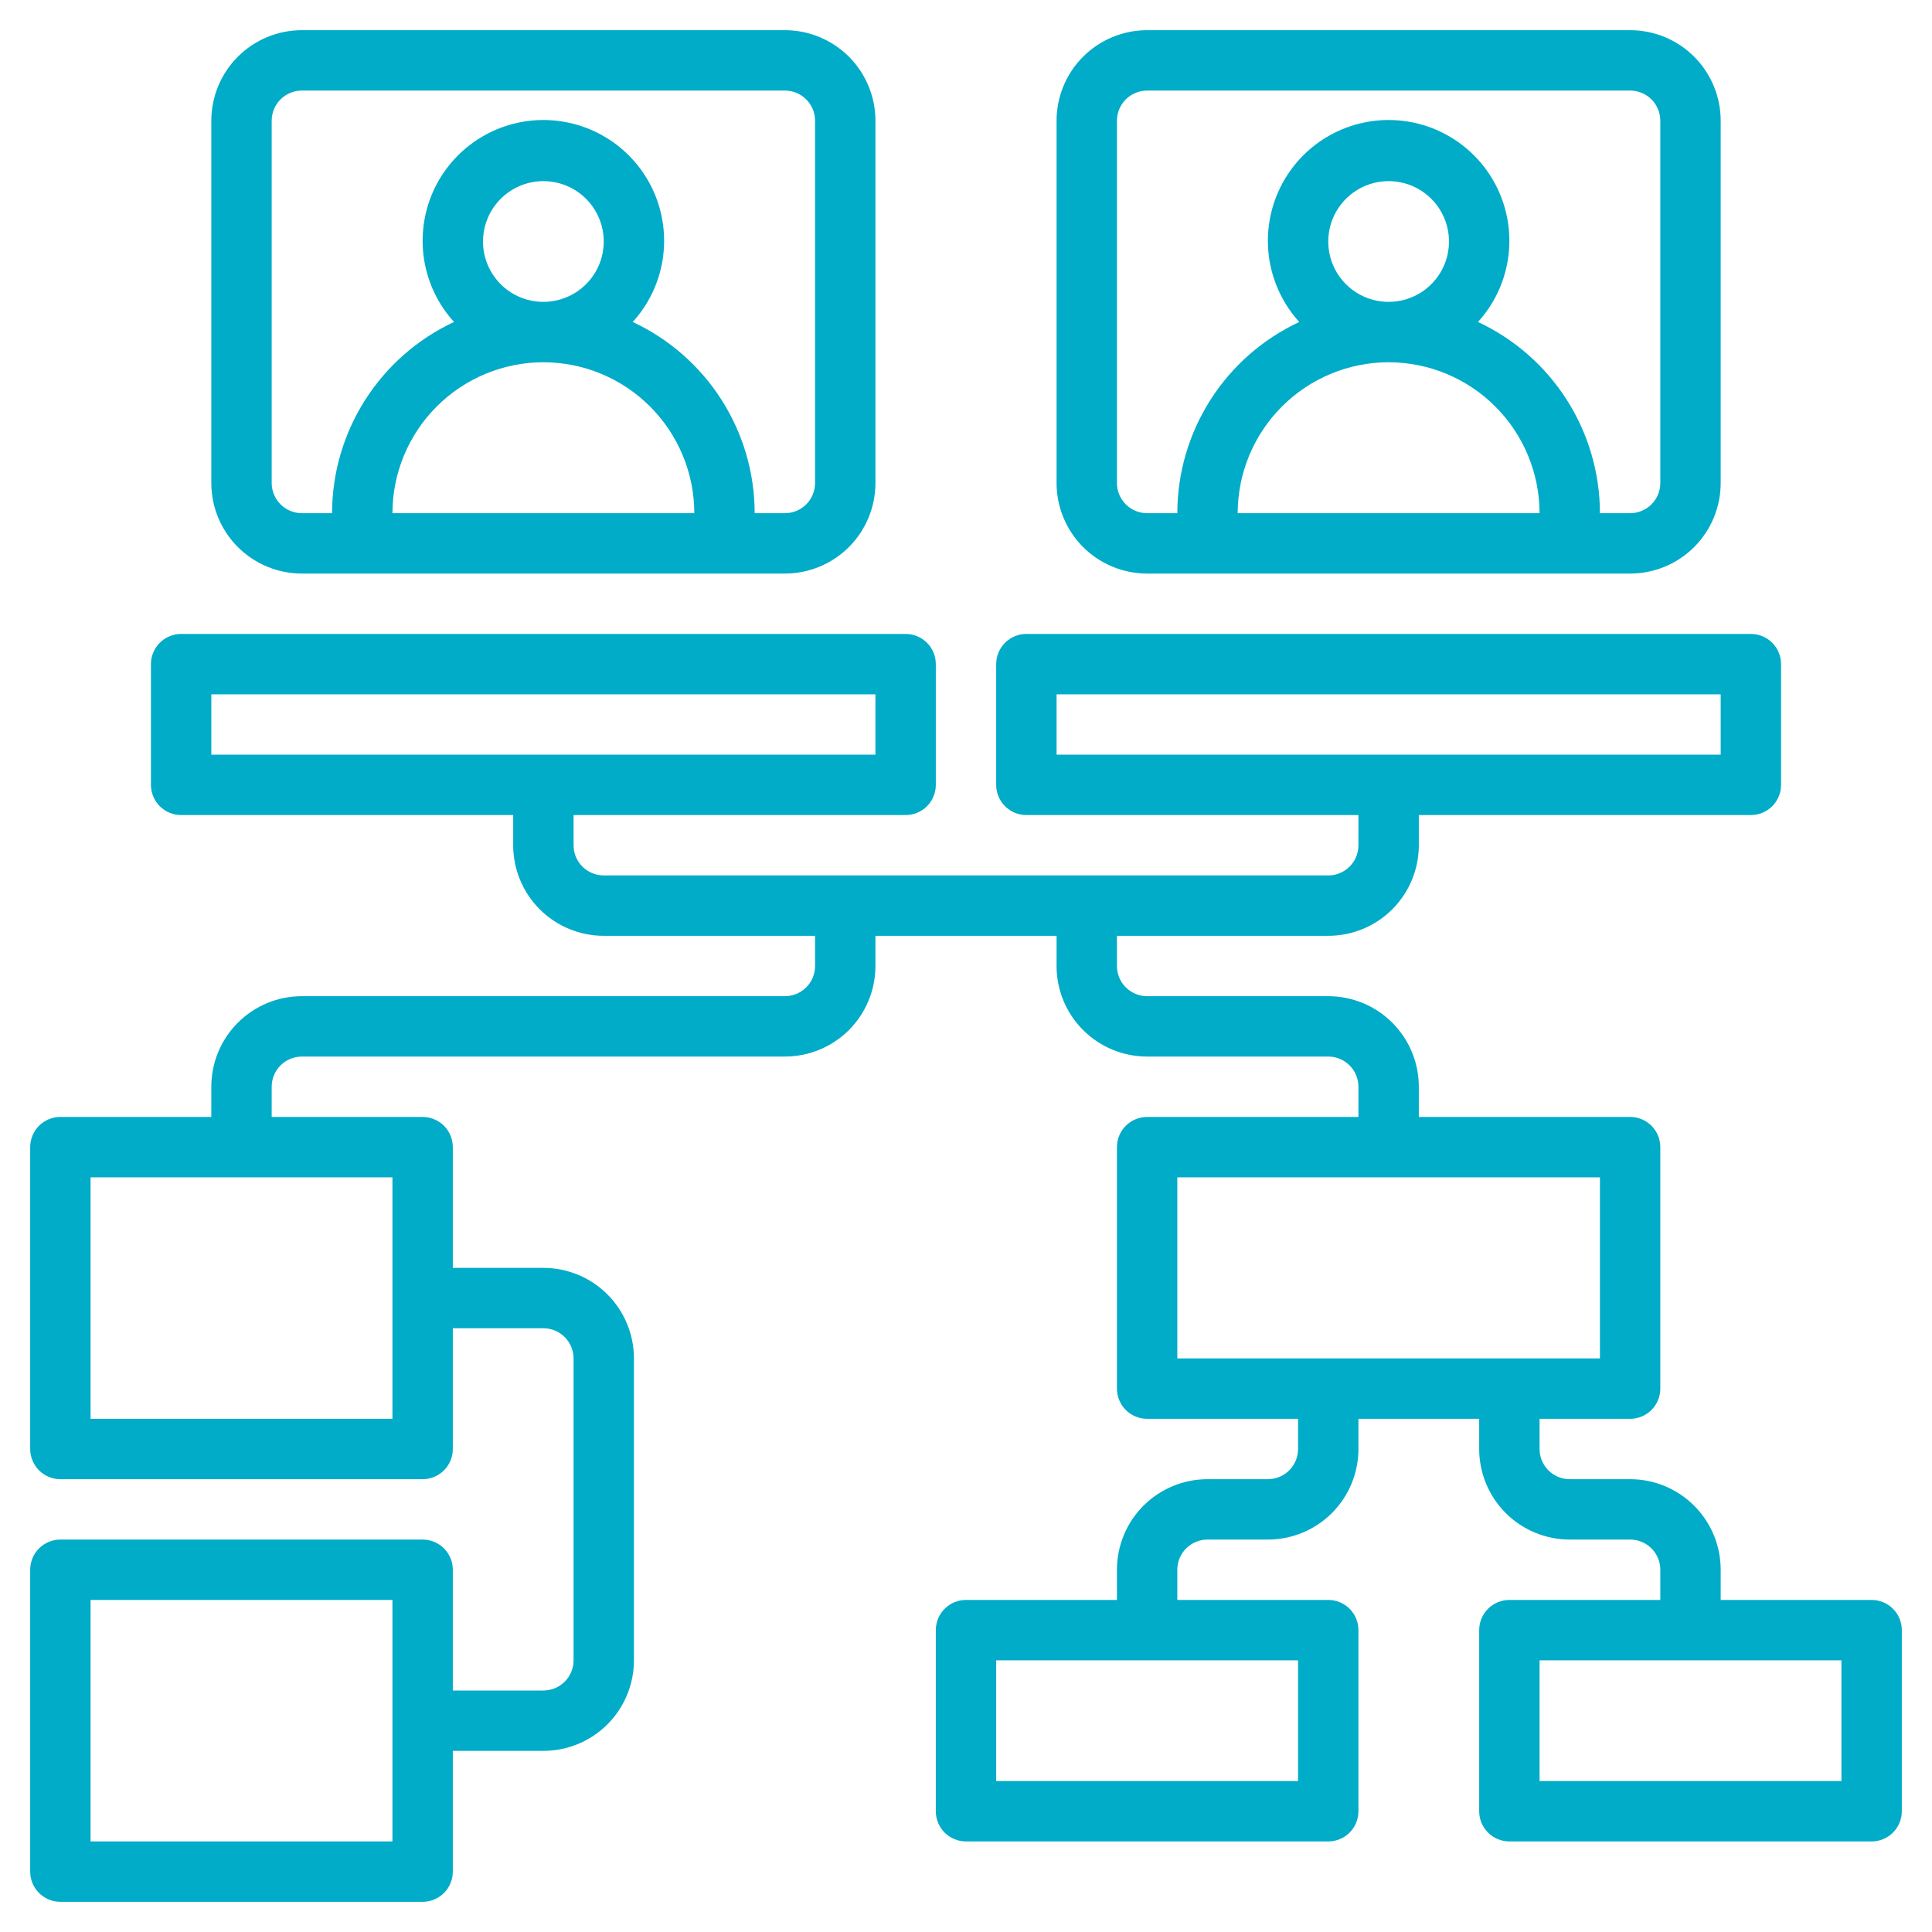
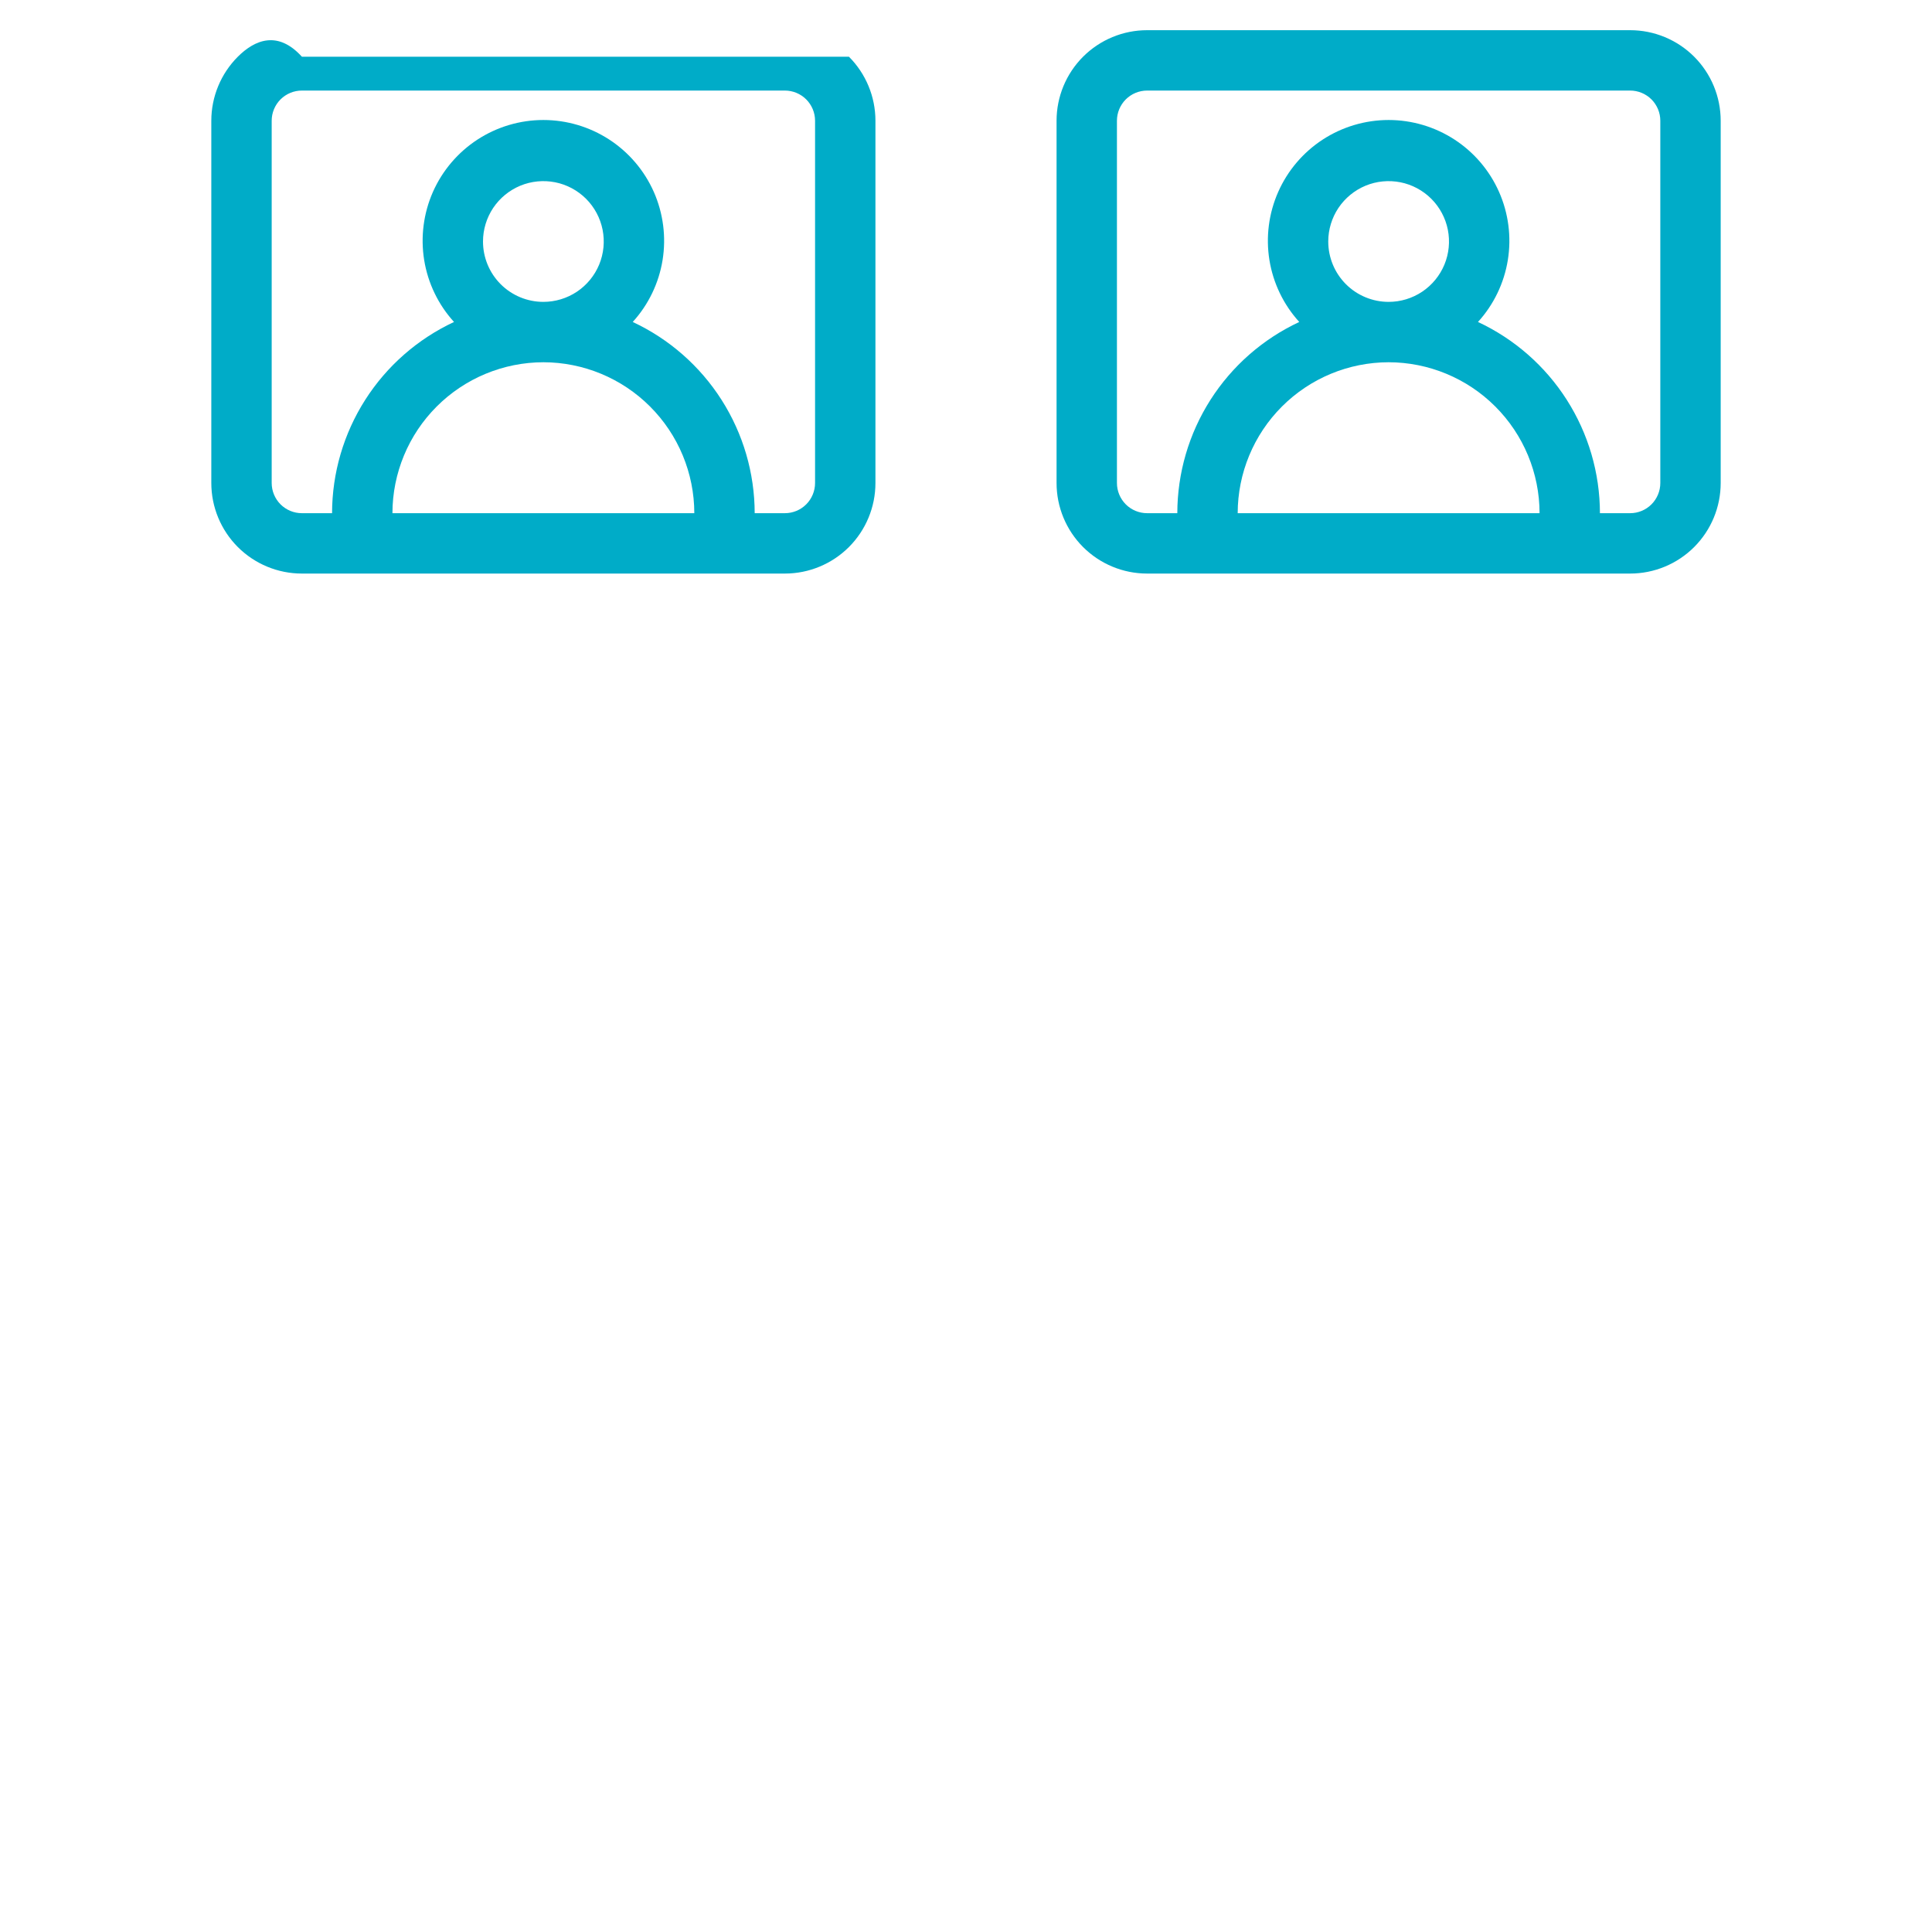
<svg xmlns="http://www.w3.org/2000/svg" width="80" height="80" viewBox="0 0 80 80" fill="none">
-   <path d="M12.5 23.75H32.5C33.495 23.75 34.448 23.355 35.152 22.652C35.855 21.948 36.25 20.995 36.25 20V5C36.25 4.005 35.855 3.052 35.152 2.348C34.448 1.645 33.495 1.25 32.5 1.25H12.5C11.505 1.25 10.552 1.645 9.848 2.348C9.145 3.052 8.75 4.005 8.75 5V20C8.75 20.995 9.145 21.948 9.848 22.652C10.552 23.355 11.505 23.75 12.5 23.75ZM20 10C20 9.506 20.147 9.022 20.421 8.611C20.696 8.2 21.087 7.88 21.543 7.69C22 7.501 22.503 7.452 22.988 7.548C23.473 7.644 23.918 7.883 24.268 8.232C24.617 8.582 24.855 9.027 24.952 9.512C25.048 9.997 24.999 10.5 24.81 10.957C24.62 11.414 24.3 11.804 23.889 12.079C23.478 12.353 22.994 12.5 22.5 12.5C21.837 12.5 21.201 12.237 20.732 11.768C20.263 11.299 20 10.663 20 10ZM22.5 15C24.157 15.002 25.746 15.661 26.917 16.833C28.089 18.004 28.748 19.593 28.75 21.25H16.25C16.252 19.593 16.911 18.004 18.083 16.833C19.254 15.661 20.843 15.002 22.5 15ZM11.25 5C11.25 4.668 11.382 4.351 11.616 4.116C11.851 3.882 12.168 3.75 12.5 3.75H32.5C32.831 3.75 33.15 3.882 33.384 4.116C33.618 4.351 33.75 4.668 33.75 5V20C33.75 20.331 33.618 20.649 33.384 20.884C33.15 21.118 32.831 21.25 32.5 21.25H31.25C31.248 19.587 30.772 17.959 29.877 16.556C28.983 15.154 27.707 14.036 26.2 13.332C26.852 12.616 27.281 11.725 27.436 10.769C27.59 9.813 27.464 8.832 27.073 7.946C26.681 7.061 26.04 6.308 25.228 5.779C24.416 5.251 23.469 4.969 22.5 4.969C21.531 4.969 20.584 5.251 19.772 5.779C18.96 6.308 18.319 7.061 17.927 7.946C17.536 8.832 17.41 9.813 17.564 10.769C17.719 11.725 18.148 12.616 18.8 13.332C17.293 14.036 16.017 15.154 15.123 16.556C14.228 17.959 13.752 19.587 13.75 21.25H12.5C12.168 21.25 11.851 21.118 11.616 20.884C11.382 20.649 11.25 20.331 11.25 20V5Z" fill="#00ACC8" />
+   <path d="M12.5 23.75H32.5C33.495 23.75 34.448 23.355 35.152 22.652C35.855 21.948 36.25 20.995 36.25 20V5C36.25 4.005 35.855 3.052 35.152 2.348H12.5C11.505 1.25 10.552 1.645 9.848 2.348C9.145 3.052 8.75 4.005 8.75 5V20C8.75 20.995 9.145 21.948 9.848 22.652C10.552 23.355 11.505 23.75 12.5 23.75ZM20 10C20 9.506 20.147 9.022 20.421 8.611C20.696 8.2 21.087 7.88 21.543 7.69C22 7.501 22.503 7.452 22.988 7.548C23.473 7.644 23.918 7.883 24.268 8.232C24.617 8.582 24.855 9.027 24.952 9.512C25.048 9.997 24.999 10.5 24.81 10.957C24.62 11.414 24.3 11.804 23.889 12.079C23.478 12.353 22.994 12.5 22.5 12.5C21.837 12.5 21.201 12.237 20.732 11.768C20.263 11.299 20 10.663 20 10ZM22.5 15C24.157 15.002 25.746 15.661 26.917 16.833C28.089 18.004 28.748 19.593 28.75 21.25H16.25C16.252 19.593 16.911 18.004 18.083 16.833C19.254 15.661 20.843 15.002 22.5 15ZM11.25 5C11.25 4.668 11.382 4.351 11.616 4.116C11.851 3.882 12.168 3.75 12.5 3.75H32.5C32.831 3.75 33.15 3.882 33.384 4.116C33.618 4.351 33.75 4.668 33.75 5V20C33.75 20.331 33.618 20.649 33.384 20.884C33.15 21.118 32.831 21.25 32.5 21.25H31.25C31.248 19.587 30.772 17.959 29.877 16.556C28.983 15.154 27.707 14.036 26.2 13.332C26.852 12.616 27.281 11.725 27.436 10.769C27.59 9.813 27.464 8.832 27.073 7.946C26.681 7.061 26.04 6.308 25.228 5.779C24.416 5.251 23.469 4.969 22.5 4.969C21.531 4.969 20.584 5.251 19.772 5.779C18.96 6.308 18.319 7.061 17.927 7.946C17.536 8.832 17.41 9.813 17.564 10.769C17.719 11.725 18.148 12.616 18.8 13.332C17.293 14.036 16.017 15.154 15.123 16.556C14.228 17.959 13.752 19.587 13.75 21.25H12.5C12.168 21.25 11.851 21.118 11.616 20.884C11.382 20.649 11.25 20.331 11.25 20V5Z" fill="#00ACC8" />
  <path d="M47.5 23.75H67.5C68.495 23.75 69.448 23.355 70.152 22.652C70.855 21.948 71.25 20.995 71.25 20V5C71.25 4.005 70.855 3.052 70.152 2.348C69.448 1.645 68.495 1.25 67.5 1.25H47.5C46.505 1.25 45.552 1.645 44.848 2.348C44.145 3.052 43.75 4.005 43.75 5V20C43.75 20.995 44.145 21.948 44.848 22.652C45.552 23.355 46.505 23.75 47.5 23.75ZM55 10C55 9.506 55.147 9.022 55.421 8.611C55.696 8.2 56.087 7.88 56.543 7.69C57 7.501 57.503 7.452 57.988 7.548C58.473 7.644 58.918 7.883 59.268 8.232C59.617 8.582 59.855 9.027 59.952 9.512C60.048 9.997 59.999 10.5 59.81 10.957C59.62 11.414 59.3 11.804 58.889 12.079C58.478 12.353 57.995 12.5 57.5 12.5C56.837 12.5 56.201 12.237 55.732 11.768C55.263 11.299 55 10.663 55 10ZM57.5 15C59.157 15.002 60.746 15.661 61.917 16.833C63.089 18.004 63.748 19.593 63.75 21.25H51.25C51.252 19.593 51.911 18.004 53.083 16.833C54.254 15.661 55.843 15.002 57.5 15ZM46.25 5C46.25 4.668 46.382 4.351 46.616 4.116C46.85 3.882 47.169 3.75 47.5 3.75H67.5C67.832 3.75 68.15 3.882 68.384 4.116C68.618 4.351 68.75 4.668 68.75 5V20C68.75 20.331 68.618 20.649 68.384 20.884C68.15 21.118 67.832 21.25 67.5 21.25H66.25C66.248 19.587 65.772 17.959 64.877 16.556C63.983 15.154 62.707 14.036 61.2 13.332C61.852 12.616 62.281 11.725 62.436 10.769C62.59 9.813 62.464 8.832 62.072 7.946C61.681 7.061 61.04 6.308 60.228 5.779C59.416 5.251 58.469 4.969 57.5 4.969C56.531 4.969 55.584 5.251 54.772 5.779C53.96 6.308 53.319 7.061 52.928 7.946C52.536 8.832 52.41 9.813 52.564 10.769C52.719 11.725 53.148 12.616 53.8 13.332C52.293 14.036 51.017 15.154 50.123 16.556C49.228 17.959 48.752 19.587 48.75 21.25H47.5C47.169 21.25 46.85 21.118 46.616 20.884C46.382 20.649 46.25 20.331 46.25 20V5Z" fill="#00ACC8" />
-   <path d="M77.5 66.25H71.25V65C71.25 64.005 70.855 63.052 70.152 62.348C69.448 61.645 68.495 61.25 67.5 61.25H65C64.668 61.25 64.35 61.118 64.116 60.884C63.882 60.65 63.75 60.331 63.75 60V58.75H67.5C67.832 58.75 68.15 58.618 68.384 58.384C68.618 58.15 68.75 57.831 68.75 57.5V47.5C68.75 47.169 68.618 46.85 68.384 46.616C68.15 46.382 67.832 46.25 67.5 46.25H58.75V45C58.75 44.005 58.355 43.052 57.652 42.348C56.948 41.645 55.995 41.25 55 41.25H47.5C47.169 41.25 46.85 41.118 46.616 40.884C46.382 40.65 46.25 40.331 46.25 40V38.75H55C55.995 38.75 56.948 38.355 57.652 37.652C58.355 36.948 58.75 35.995 58.75 35V33.75H72.5C72.832 33.75 73.15 33.618 73.384 33.384C73.618 33.15 73.75 32.831 73.75 32.5V27.5C73.75 27.169 73.618 26.851 73.384 26.616C73.15 26.382 72.832 26.25 72.5 26.25H42.5C42.169 26.25 41.85 26.382 41.616 26.616C41.382 26.851 41.25 27.169 41.25 27.5V32.5C41.25 32.831 41.382 33.15 41.616 33.384C41.85 33.618 42.169 33.75 42.5 33.75H56.25V35C56.25 35.331 56.118 35.65 55.884 35.884C55.65 36.118 55.331 36.25 55 36.25H25C24.669 36.25 24.351 36.118 24.116 35.884C23.882 35.65 23.75 35.331 23.75 35V33.75H37.5C37.831 33.75 38.15 33.618 38.384 33.384C38.618 33.15 38.75 32.831 38.75 32.5V27.5C38.75 27.169 38.618 26.851 38.384 26.616C38.15 26.382 37.831 26.25 37.5 26.25H7.5C7.168 26.25 6.851 26.382 6.616 26.616C6.382 26.851 6.25 27.169 6.25 27.5V32.5C6.25 32.831 6.382 33.15 6.616 33.384C6.851 33.618 7.168 33.75 7.5 33.75H21.25V35C21.25 35.995 21.645 36.948 22.348 37.652C23.052 38.355 24.005 38.75 25 38.75H33.75V40C33.75 40.331 33.618 40.65 33.384 40.884C33.15 41.118 32.831 41.25 32.5 41.25H12.5C11.505 41.25 10.552 41.645 9.848 42.348C9.145 43.052 8.75 44.005 8.75 45V46.25H2.5C2.168 46.25 1.851 46.382 1.616 46.616C1.382 46.85 1.25 47.169 1.25 47.5V60C1.25 60.331 1.382 60.65 1.616 60.884C1.851 61.118 2.168 61.25 2.5 61.25H17.5C17.831 61.25 18.149 61.118 18.384 60.884C18.618 60.65 18.75 60.331 18.75 60V55H22.5C22.831 55 23.149 55.132 23.384 55.366C23.618 55.6 23.75 55.919 23.75 56.25V68.75C23.75 69.082 23.618 69.4 23.384 69.634C23.149 69.868 22.831 70 22.5 70H18.75V65C18.75 64.668 18.618 64.35 18.384 64.116C18.149 63.882 17.831 63.75 17.5 63.75H2.5C2.168 63.75 1.851 63.882 1.616 64.116C1.382 64.35 1.25 64.668 1.25 65V77.5C1.25 77.832 1.382 78.15 1.616 78.384C1.851 78.618 2.168 78.75 2.5 78.75H17.5C17.831 78.75 18.149 78.618 18.384 78.384C18.618 78.15 18.75 77.832 18.75 77.5V72.5H22.5C23.495 72.5 24.448 72.105 25.152 71.402C25.855 70.698 26.25 69.745 26.25 68.75V56.25C26.25 55.255 25.855 54.302 25.152 53.598C24.448 52.895 23.495 52.5 22.5 52.5H18.75V47.5C18.75 47.169 18.618 46.85 18.384 46.616C18.149 46.382 17.831 46.25 17.5 46.25H11.25V45C11.25 44.669 11.382 44.35 11.616 44.116C11.851 43.882 12.168 43.75 12.5 43.75H32.5C33.495 43.75 34.448 43.355 35.152 42.652C35.855 41.948 36.25 40.995 36.25 40V38.75H43.75V40C43.75 40.995 44.145 41.948 44.848 42.652C45.552 43.355 46.505 43.75 47.5 43.75H55C55.331 43.75 55.65 43.882 55.884 44.116C56.118 44.35 56.25 44.669 56.25 45V46.25H47.5C47.169 46.25 46.85 46.382 46.616 46.616C46.382 46.85 46.25 47.169 46.25 47.5V57.5C46.25 57.831 46.382 58.15 46.616 58.384C46.85 58.618 47.169 58.75 47.5 58.75H53.75V60C53.75 60.331 53.618 60.65 53.384 60.884C53.15 61.118 52.831 61.25 52.5 61.25H50C49.005 61.25 48.052 61.645 47.348 62.348C46.645 63.052 46.25 64.005 46.25 65V66.25H40C39.669 66.25 39.35 66.382 39.116 66.616C38.882 66.85 38.75 67.168 38.75 67.5V75C38.75 75.332 38.882 75.65 39.116 75.884C39.35 76.118 39.669 76.25 40 76.25H55C55.331 76.25 55.65 76.118 55.884 75.884C56.118 75.65 56.25 75.332 56.25 75V67.5C56.25 67.168 56.118 66.85 55.884 66.616C55.65 66.382 55.331 66.25 55 66.25H48.75V65C48.75 64.668 48.882 64.35 49.116 64.116C49.35 63.882 49.669 63.75 50 63.75H52.5C53.495 63.75 54.448 63.355 55.152 62.652C55.855 61.948 56.25 60.995 56.25 60V58.75H61.25V60C61.25 60.995 61.645 61.948 62.348 62.652C63.052 63.355 64.005 63.75 65 63.75H67.5C67.832 63.75 68.15 63.882 68.384 64.116C68.618 64.35 68.75 64.668 68.75 65V66.25H62.5C62.169 66.25 61.85 66.382 61.616 66.616C61.382 66.85 61.25 67.168 61.25 67.5V75C61.25 75.332 61.382 75.65 61.616 75.884C61.85 76.118 62.169 76.25 62.5 76.25H77.5C77.832 76.25 78.15 76.118 78.384 75.884C78.618 75.65 78.75 75.332 78.75 75V67.5C78.75 67.168 78.618 66.85 78.384 66.616C78.15 66.382 77.832 66.25 77.5 66.25ZM43.75 28.75H71.25V31.25H43.75V28.75ZM8.75 28.75H36.25V31.25H8.75V28.75ZM16.25 76.25H3.75V66.25H16.25V76.25ZM16.25 58.75H3.75V48.75H16.25V58.75ZM53.75 73.75H41.25V68.75H53.75V73.75ZM48.75 48.75H66.25V56.25H48.75V48.75ZM76.25 73.75H63.75V68.75H76.25V73.75Z" fill="#00ACC8" />
</svg>